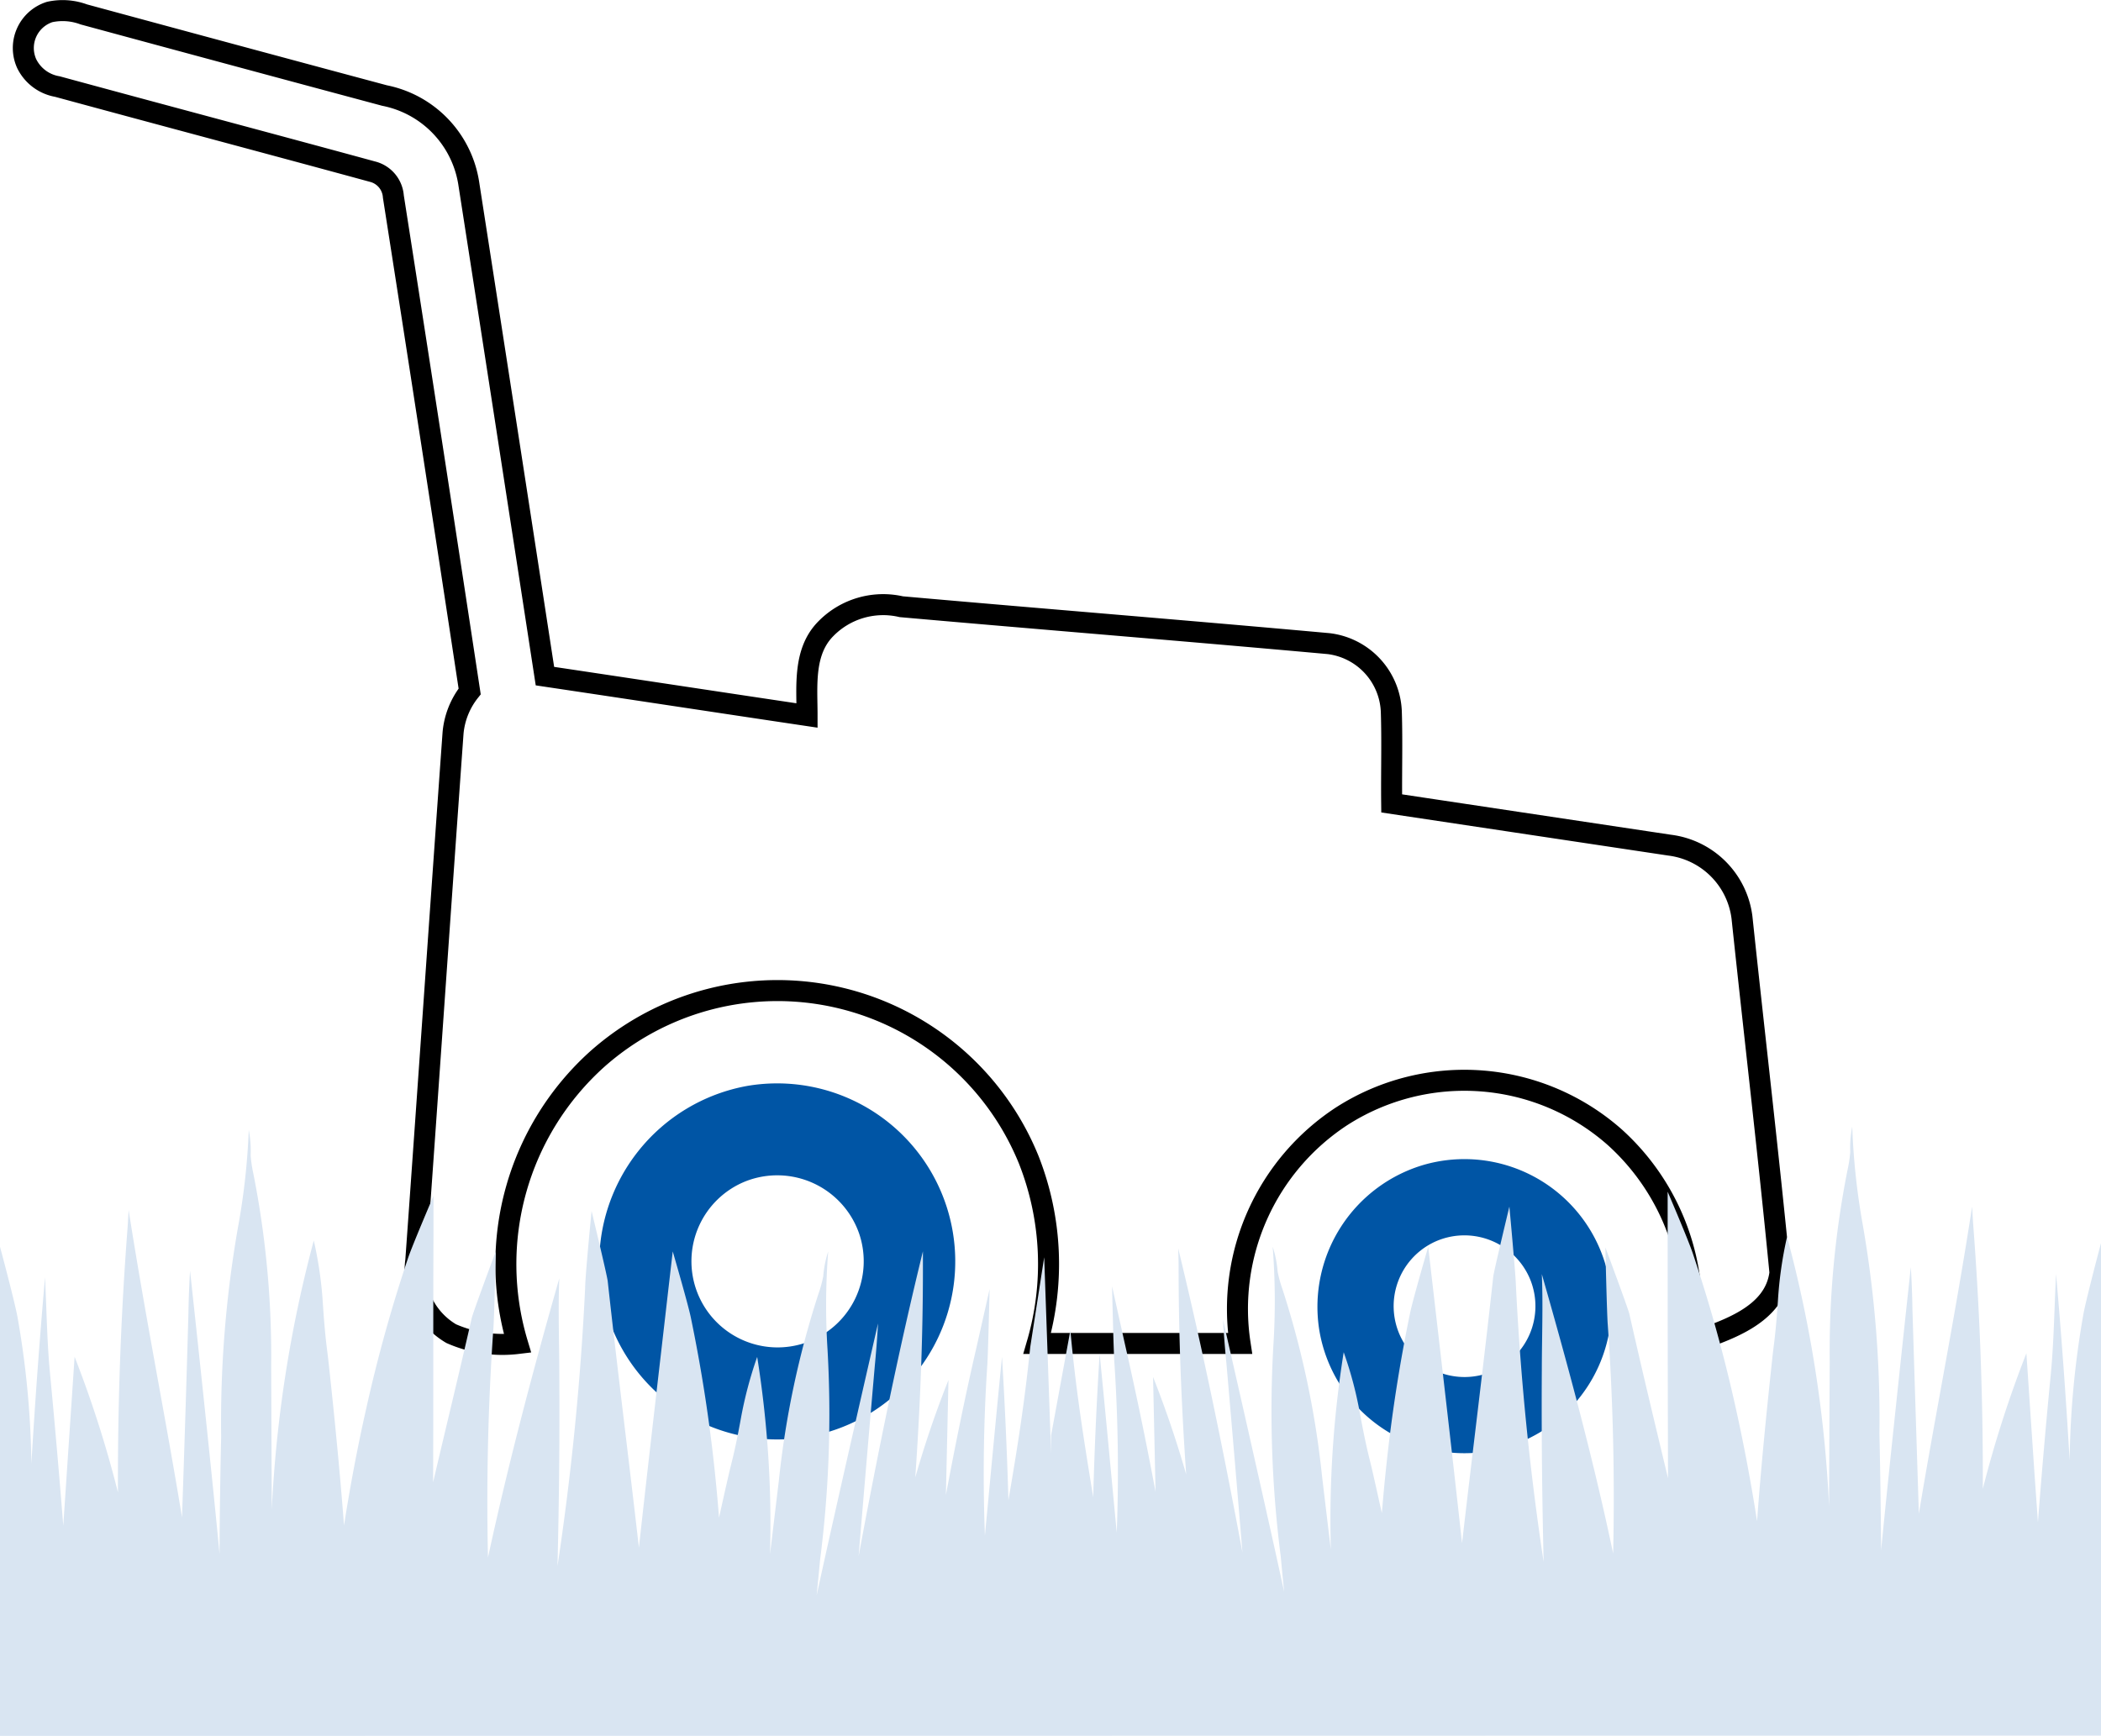
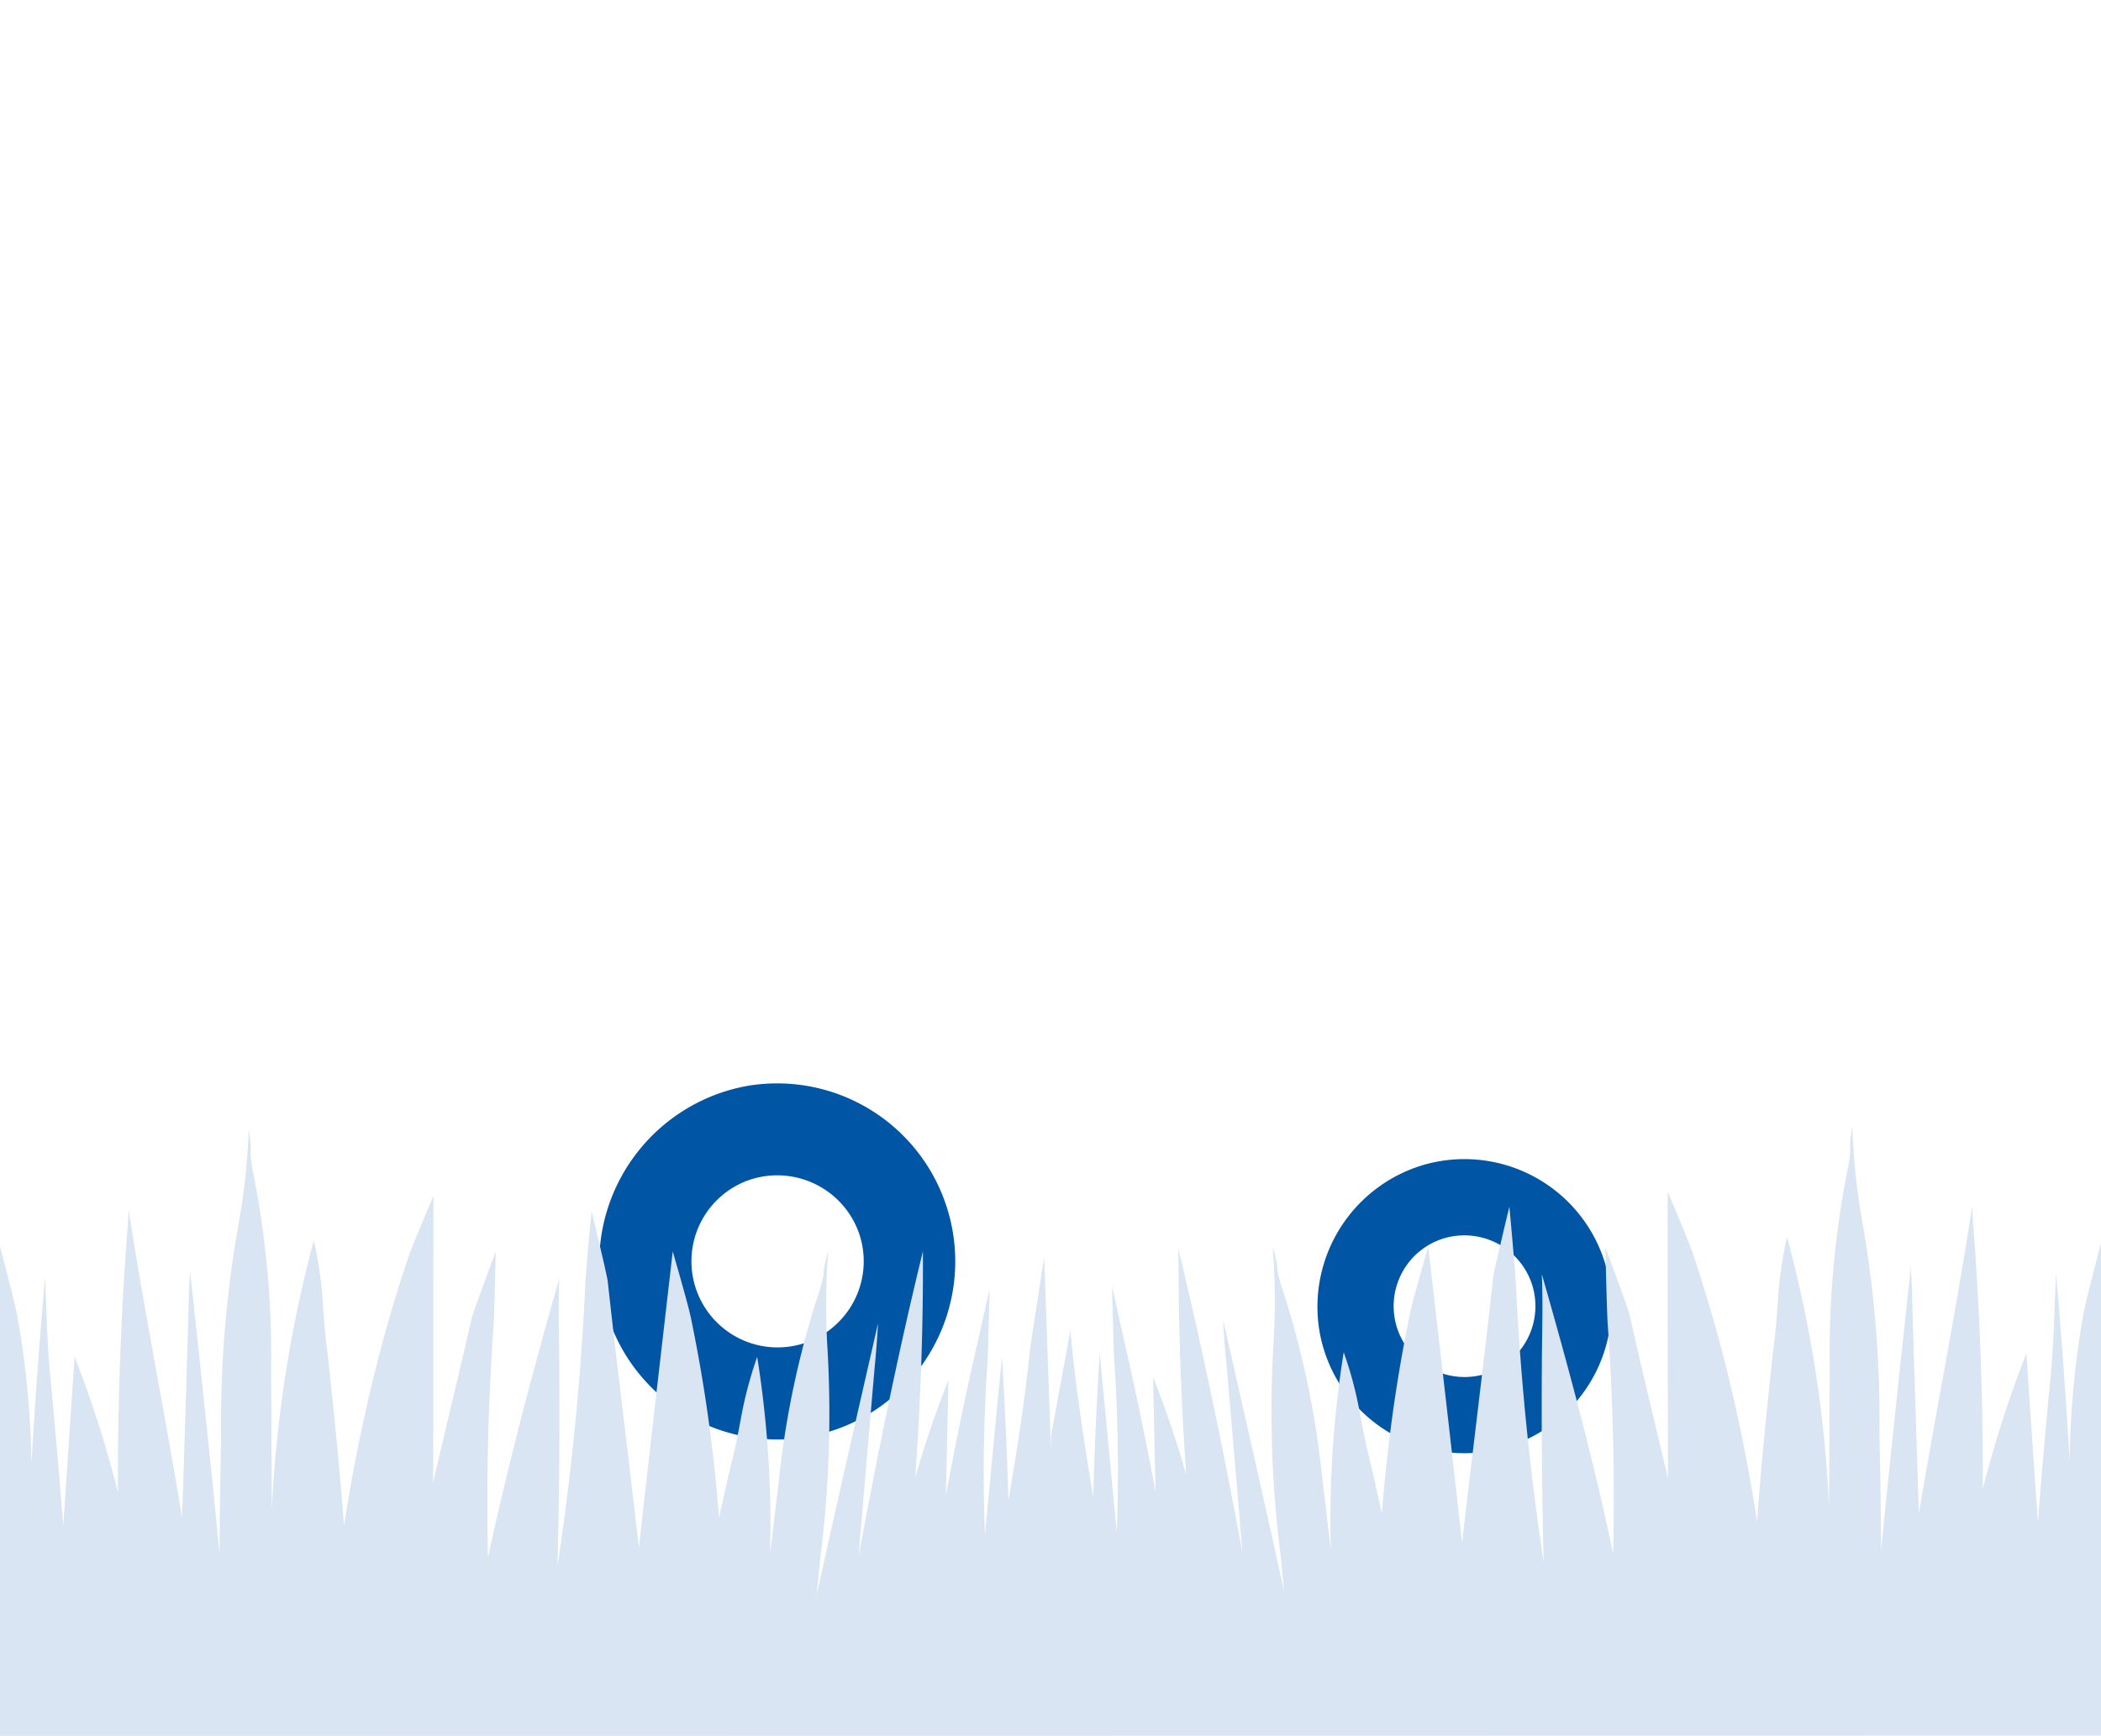
<svg xmlns="http://www.w3.org/2000/svg" width="100" height="82.636" viewBox="0 0 100 82.636">
  <g id="icon_4" data-name="icon 4" transform="translate(-4105 -5891.347)">
    <g id="Group_98" data-name="Group 98" transform="translate(4106.103 5891.833)">
-       <path id="Union_3" data-name="Union 3" d="M.166,2.54A1.8,1.8,0,0,1,1.261.085,2.888,2.888,0,0,1,2.885.2Q10.041,2.142,17.2,4.062a5.052,5.052,0,0,1,4,4.13Q23.028,19.944,24.834,31.7c4.159.62,8.316,1.254,12.476,1.874,0-1.408-.19-3.043.9-4.136a3.82,3.82,0,0,1,3.585-1.042c6.777.6,13.561,1.143,20.338,1.757a3.394,3.394,0,0,1,2.986,3.242c.046,1.456,0,2.909.017,4.364q6.617.994,13.233,1.988a3.963,3.963,0,0,1,3.441,3.451c.595,5.632,1.261,11.26,1.807,16.9-.248,2.07-2.624,2.769-4.307,3.359a11.114,11.114,0,0,0-3.549-9.8,10.808,10.808,0,0,0-13.005-1.005,10.958,10.958,0,0,0-4.836,10.816q-4.828,0-9.656,0a13.525,13.525,0,0,0-.4-8.737,12.908,12.908,0,0,0-20.534-4.806,13.126,13.126,0,0,0-3.8,13.545A6.031,6.031,0,0,1,20.373,63a3.483,3.483,0,0,1-1.686-3.477c.6-8.374,1.173-16.748,1.774-25.122a3.716,3.716,0,0,1,.79-1.972Q19.463,20.642,17.619,8.867a1.312,1.312,0,0,0-.993-1.182c-5-1.364-10-2.69-15-4.051A2,2,0,0,1,.166,2.54Z" transform="translate(0 0)" fill="none" stroke="#000" stroke-width="1" />
-       <path id="Path_185" data-name="Path 185" d="M117.963,209.344a8.475,8.475,0,1,1-7.016,8.942,8.57,8.57,0,0,1,7.016-8.942m-.046,4.531a4.1,4.1,0,1,0,5.379,2.478A4.126,4.126,0,0,0,117.917,213.875Z" transform="translate(-83.513 -158.134)" fill="#0055a5" />
+       <path id="Path_185" data-name="Path 185" d="M117.963,209.344a8.475,8.475,0,1,1-7.016,8.942,8.57,8.57,0,0,1,7.016-8.942m-.046,4.531a4.1,4.1,0,1,0,5.379,2.478A4.126,4.126,0,0,0,117.917,213.875" transform="translate(-83.513 -158.134)" fill="#0055a5" />
      <path id="Path_186" data-name="Path 186" d="M220.653,220.527a7,7,0,1,1-5.048,7.8,7.045,7.045,0,0,1,5.048-7.8m.373,3.725a3.374,3.374,0,1,0,4.66,1.822A3.386,3.386,0,0,0,221.025,224.252Z" transform="translate(-153.928 -165.58)" fill="#0055a5" />
    </g>
    <path id="Path_184" data-name="Path 184" d="M100,28.991V5.548c-.306,1.144-.695,2.669-.823,3.3a42.865,42.865,0,0,0-.67,7.043q-.257-4.431-.646-8.873c-.083,1.59-.1,3.191-.251,4.77q-.343,3.523-.612,7.05L96.826,16.4l-.377-5.609a54.142,54.142,0,0,0-2.075,6.455q.024-6.317-.459-12.613c-.015-.206-.049-.827-.049-.827-.814,5.281-1.748,9.868-2.535,14.623q-.156-4.862-.306-9.723c-.015-1.106-.077-2.017-.077-2.017s-1,9.208-1.414,13.487q-.018-2.791-.08-5.571a53.771,53.771,0,0,0-.8-9.971A32.954,32.954,0,0,1,88.16,0a5.182,5.182,0,0,0-.095,1.216,6.2,6.2,0,0,1-.132.862,44.341,44.341,0,0,0-.845,9.125q-.018,3.432-.031,6.863a59.86,59.86,0,0,0-2-12.819,18.858,18.858,0,0,0-.435,3.05c-.116,1.708-.2,2.082-.263,2.7-.276,2.559-.536,5.14-.729,7.786-.291-1.857-.637-3.71-1.053-5.559a71.635,71.635,0,0,0-2-7.172C80.366,5.411,79.374,3.1,79.374,3.1V5.007q0,5.868.018,11.733c-.628-2.62-1.255-5.224-1.837-7.809-.067-.294-1.145-3.18-1.145-3.18s.07,3.134.113,3.672q.379,5.435.257,10.9c-.918-4.377-2.091-8.743-3.395-13.3.064,1.487,0,3.1,0,4.576-.021,3.05.015,6.1.086,9.125A130.844,130.844,0,0,1,72.147,7.462c-.018-.538-.306-3.653-.306-3.653s-.735,3.05-.768,3.336c-.459,4.194-.995,8.423-1.485,12.686-.447-4.065-.918-8.129-1.39-12.2l-.22-1.907s-.716,2.452-.857,3.123a73.963,73.963,0,0,0-1.151,7.435c-.077.705-.138,1.411-.2,2.116-.153-.69-.306-1.38-.462-2.063-.138-.6-.26-.961-.572-2.635a18.254,18.254,0,0,0-.781-2.959,50.711,50.711,0,0,0-.612,9.388c-.141-1.144-.279-2.326-.419-3.489a43.508,43.508,0,0,0-1.883-8.9,5.964,5.964,0,0,1-.23-.831,5.06,5.06,0,0,0-.236-1.19,33.223,33.223,0,0,1,.031,4.736,54.518,54.518,0,0,0,.352,10.005c.052.564.107,1.125.162,1.685-.918-4.244-2.908-12.941-2.908-12.941s.046.915.156,2.009q.395,4.534.768,9.067C58.222,15.351,57.2,10.413,56.079,5.8c0,0,.018.606.018.8,0,3.34.132,6.658.361,9.956q-.682-2.372-1.576-4.637L55,17.387q-.652-3.495-1.439-6.951c-.067-.294-.631-2.837-.631-2.837s.07,3.134.113,3.672a78.47,78.47,0,0,1,.11,8.057c-.269-2.837-.533-5.678-.814-8.514q-.217,3.432-.306,6.829c-.41-2.513-.82-5.006-1.087-7.943l-.918,5v.858L49.7,6.219l-.664,4.274c-.291,2.825-.612,4.782-1.038,7.294q-.1-3.409-.306-6.829c-.282,2.837-.545,5.674-.814,8.514a78.521,78.521,0,0,1,.11-8.061c.043-.534.113-3.672.113-3.672l-.64,2.841c-.53,2.288-1,4.621-1.439,6.951l.122-5.468q-.9,2.26-1.58,4.637c.23-3.3.364-6.616.364-9.956V5.937c-1.139,4.637-2.143,9.574-3.061,14.509q.377-4.537.771-9.067c.107-1.1.153-2.009.153-2.009s-2,8.7-2.92,12.938q.083-.841.162-1.682a54.546,54.546,0,0,0,.355-10.005,33.223,33.223,0,0,1,.031-4.679,5.163,5.163,0,0,0-.236,1.186,5.834,5.834,0,0,1-.227.831,43.319,43.319,0,0,0-1.886,8.9c-.138,1.144-.279,2.33-.419,3.493a50.541,50.541,0,0,0-.612-9.388,19.315,19.315,0,0,0-.781,2.959c-.306,1.674-.435,2.029-.572,2.635q-.236,1.026-.462,2.059-.083-1.052-.193-2.112a73.977,73.977,0,0,0-1.154-7.435c-.141-.671-.857-3.127-.857-3.127L31.8,7.843c-.465,4.065-.943,8.126-1.39,12.2-.487-4.263-1.025-8.5-1.485-12.686-.034-.3-.768-3.34-.768-3.34s-.306,3.119-.306,3.657a130.965,130.965,0,0,1-1.316,13.25c.073-3.05.107-6.074.086-9.125,0-1.483-.064-3.1,0-4.576-1.3,4.553-2.449,8.919-3.395,13.292q-.122-5.453.257-10.9c.043-.534.113-3.672.113-3.672s-1.078,2.886-1.145,3.18c-.591,2.589-1.224,5.193-1.837,7.809.018-3.908,0-7.817.018-11.729V3.3s-.992,2.315-1.209,2.955a70.808,70.808,0,0,0-1.993,7.172c-.419,1.849-.765,3.7-1.056,5.559-.205-2.673-.462-5.262-.741-7.813-.067-.622-.147-.991-.263-2.7a18.648,18.648,0,0,0-.435-3.05,60.76,60.76,0,0,0-2,12.816l-.028-6.863a44.542,44.542,0,0,0-.848-9.136,6.29,6.29,0,0,1-.129-.862A5.263,5.263,0,0,0,11.84.16a32.49,32.49,0,0,1-.514,4.64,53.706,53.706,0,0,0-.8,9.967q-.064,2.787-.077,5.575C10.047,16.06,9.046,6.863,9.046,6.863s-.061.911-.077,2.013q-.138,4.865-.306,9.727c-.781-4.762-1.711-9.35-2.541-14.634,0,0-.034.625-.049.831q-.483,6.288-.459,12.613a53.746,53.746,0,0,0-2.063-6.455l-.377,5.609c-.052.812-.11,1.624-.162,2.433q-.28-3.529-.612-7.05c-.162-1.582-.178-3.18-.257-4.774q-.389,4.446-.649,8.877A42.863,42.863,0,0,0,.823,9.01C.695,8.366.306,6.863,0,5.72V29.006Z" transform="translate(4105 5944.977)" fill="#d9e5f2" />
  </g>
</svg>